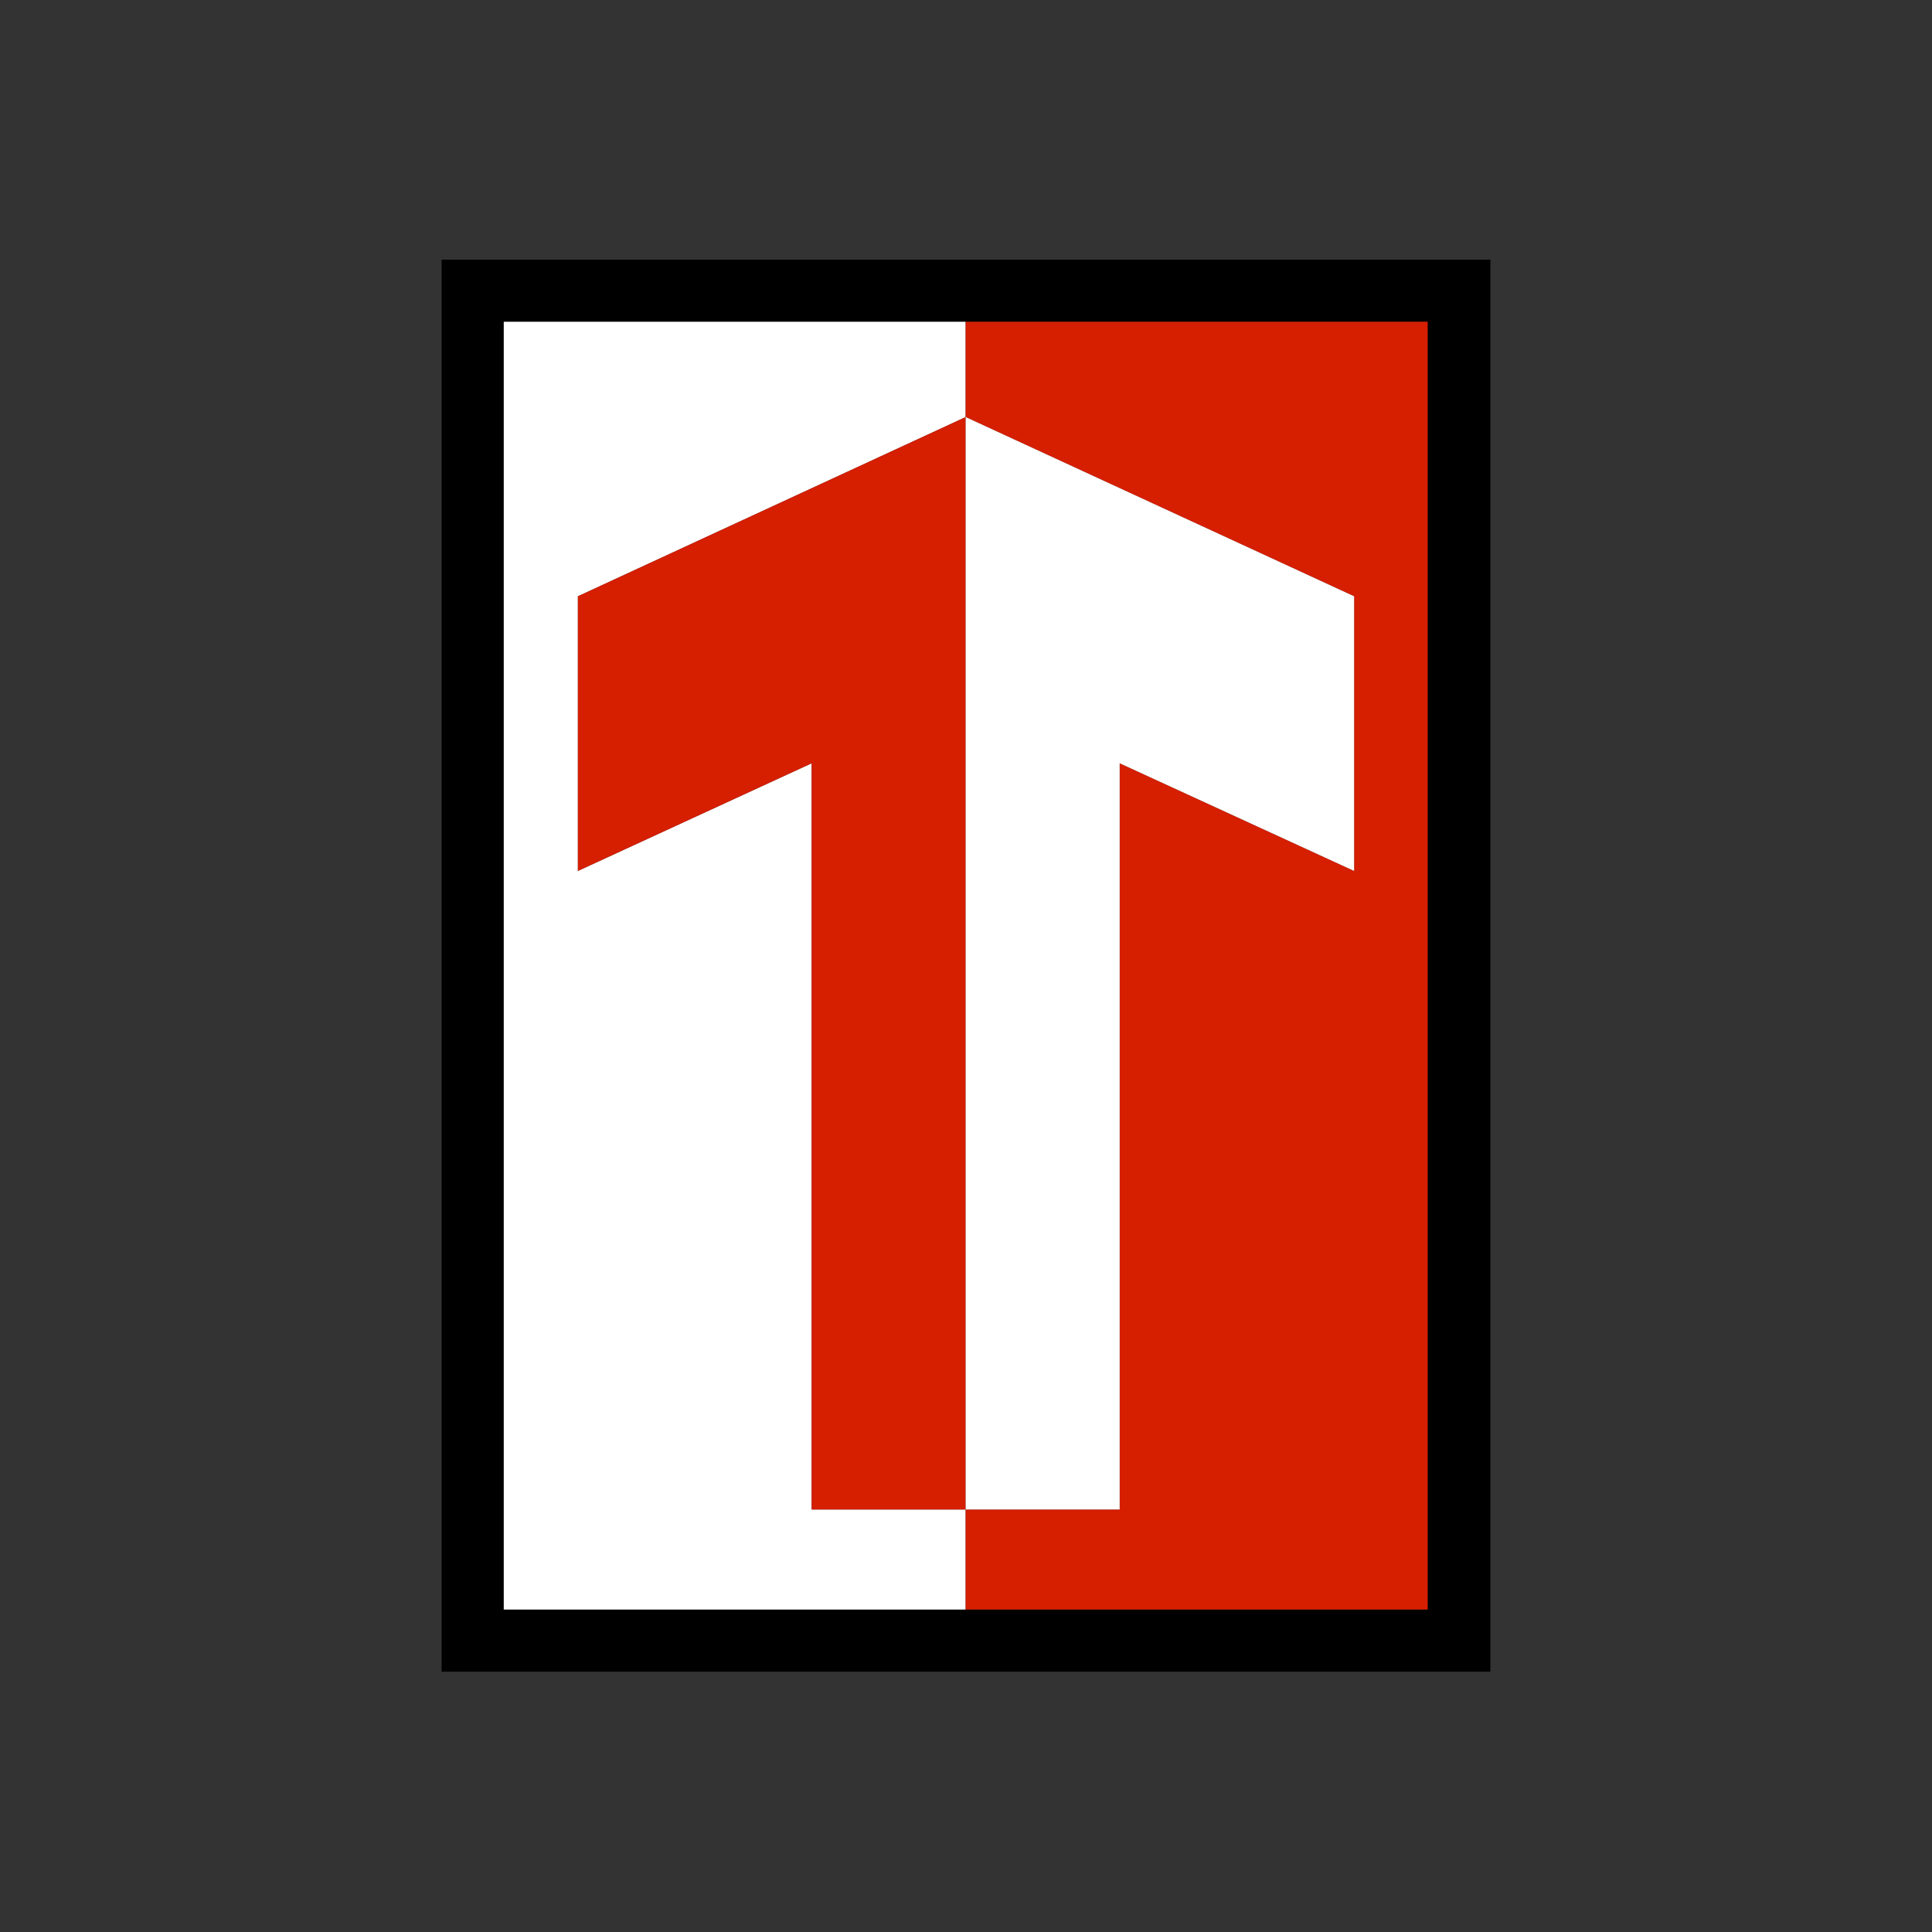
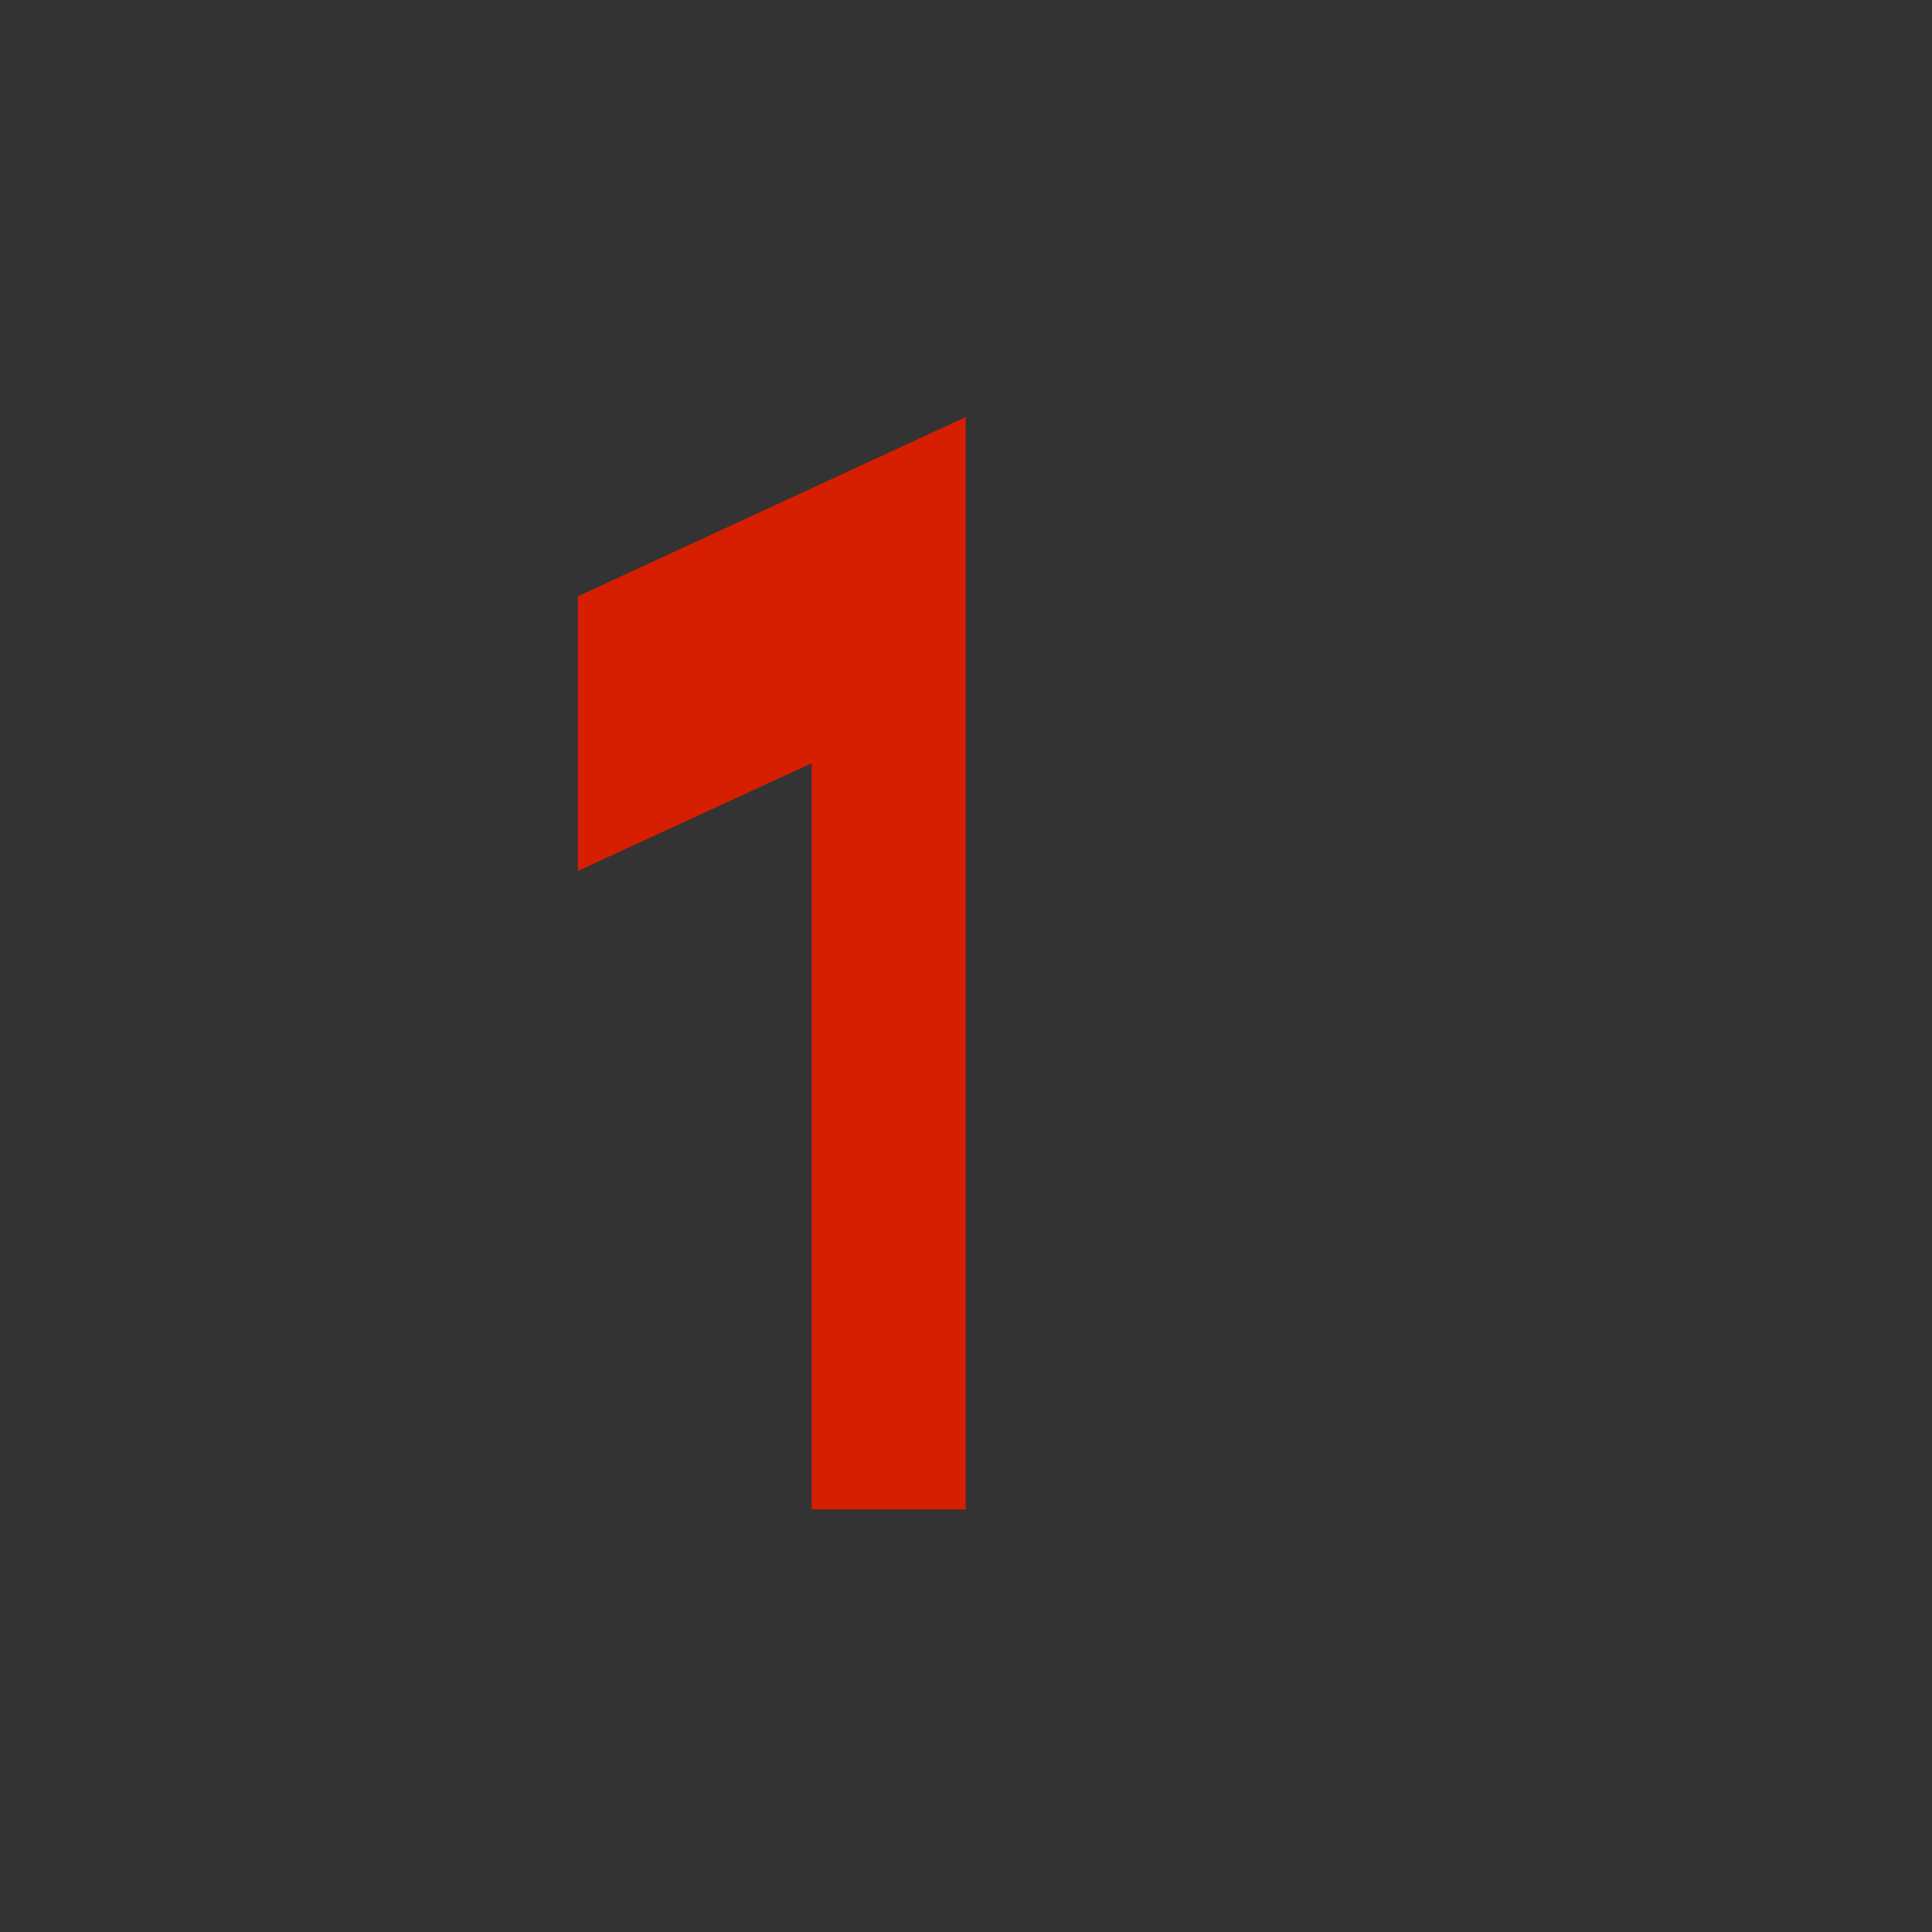
<svg xmlns="http://www.w3.org/2000/svg" version="1.1" id="Layer_1" x="0px" y="0px" viewBox="0 0 283.5 283.5" style="enable-background:new 0 0 283.5 283.5;" xml:space="preserve">
  <rect x="0" y="0" width="283.5" height="283.5" fill="#333333" stroke="none" />
  <style type="text/css">
	.st0{fill:#FFFFFF;}
	.st1{fill:#D61E00;}
</style>
  <g>
-     <polygon class="st0" points="119.1,221.5 119.1,112 84.8,127.8 84.8,87.5 141.7,61.2 141.7,47.2 73.9,47.2 73.9,236.2 141.7,236.2    141.7,221.5  " />
    <polygon class="st1" points="84.8,127.8 119.1,112 119.1,221.5 141.7,221.5 141.7,101.5 141.7,93.4 141.7,61.2 84.8,87.5  " />
-     <polygon class="st1" points="141.7,61.2 198.7,87.5 198.7,127.8 164.3,112 164.3,221.5 141.7,221.5 141.7,236.2 209.6,236.2    209.6,47.2 141.7,47.2  " />
-     <polygon class="st0" points="141.7,101.5 141.7,221.5 164.3,221.5 164.3,112 198.7,127.8 198.7,87.5 141.7,61.2 141.7,93.4  " />
-     <path d="M64.8,38.1v207.2h153.9V38.1H64.8z M209.6,236.2h-67.8H73.9v-189h67.8h67.8V236.2z" />
  </g>
</svg>